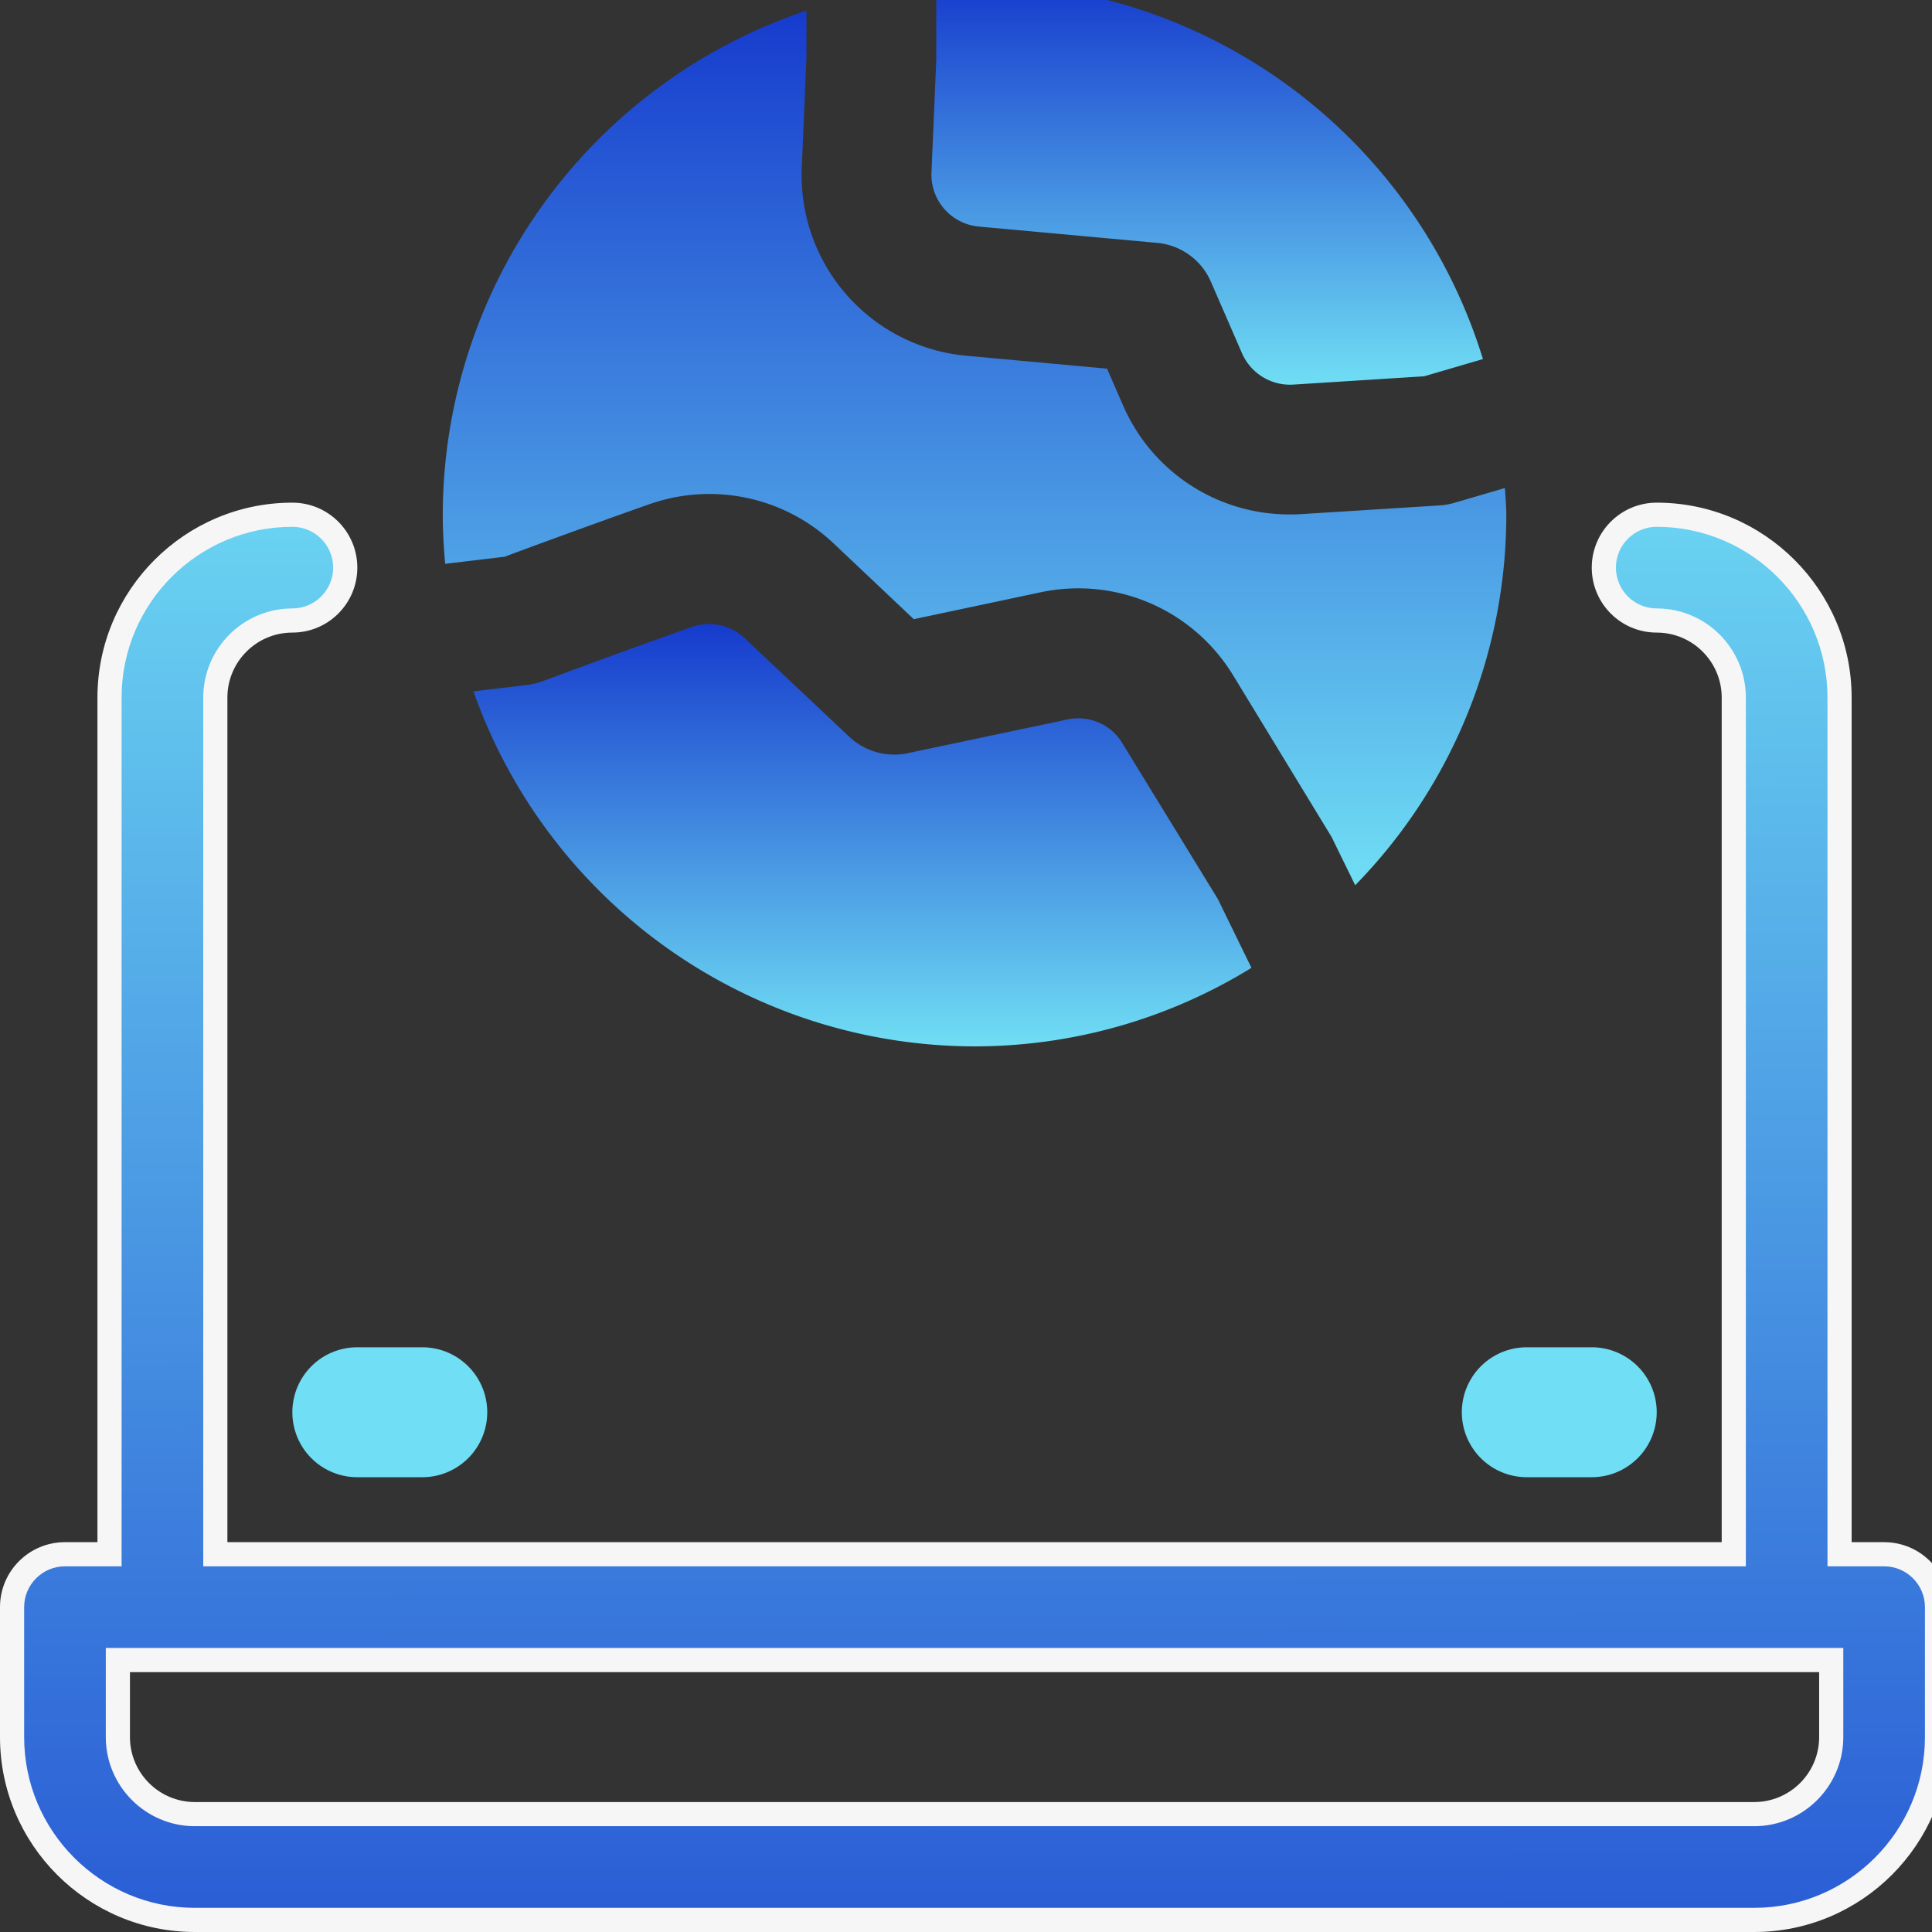
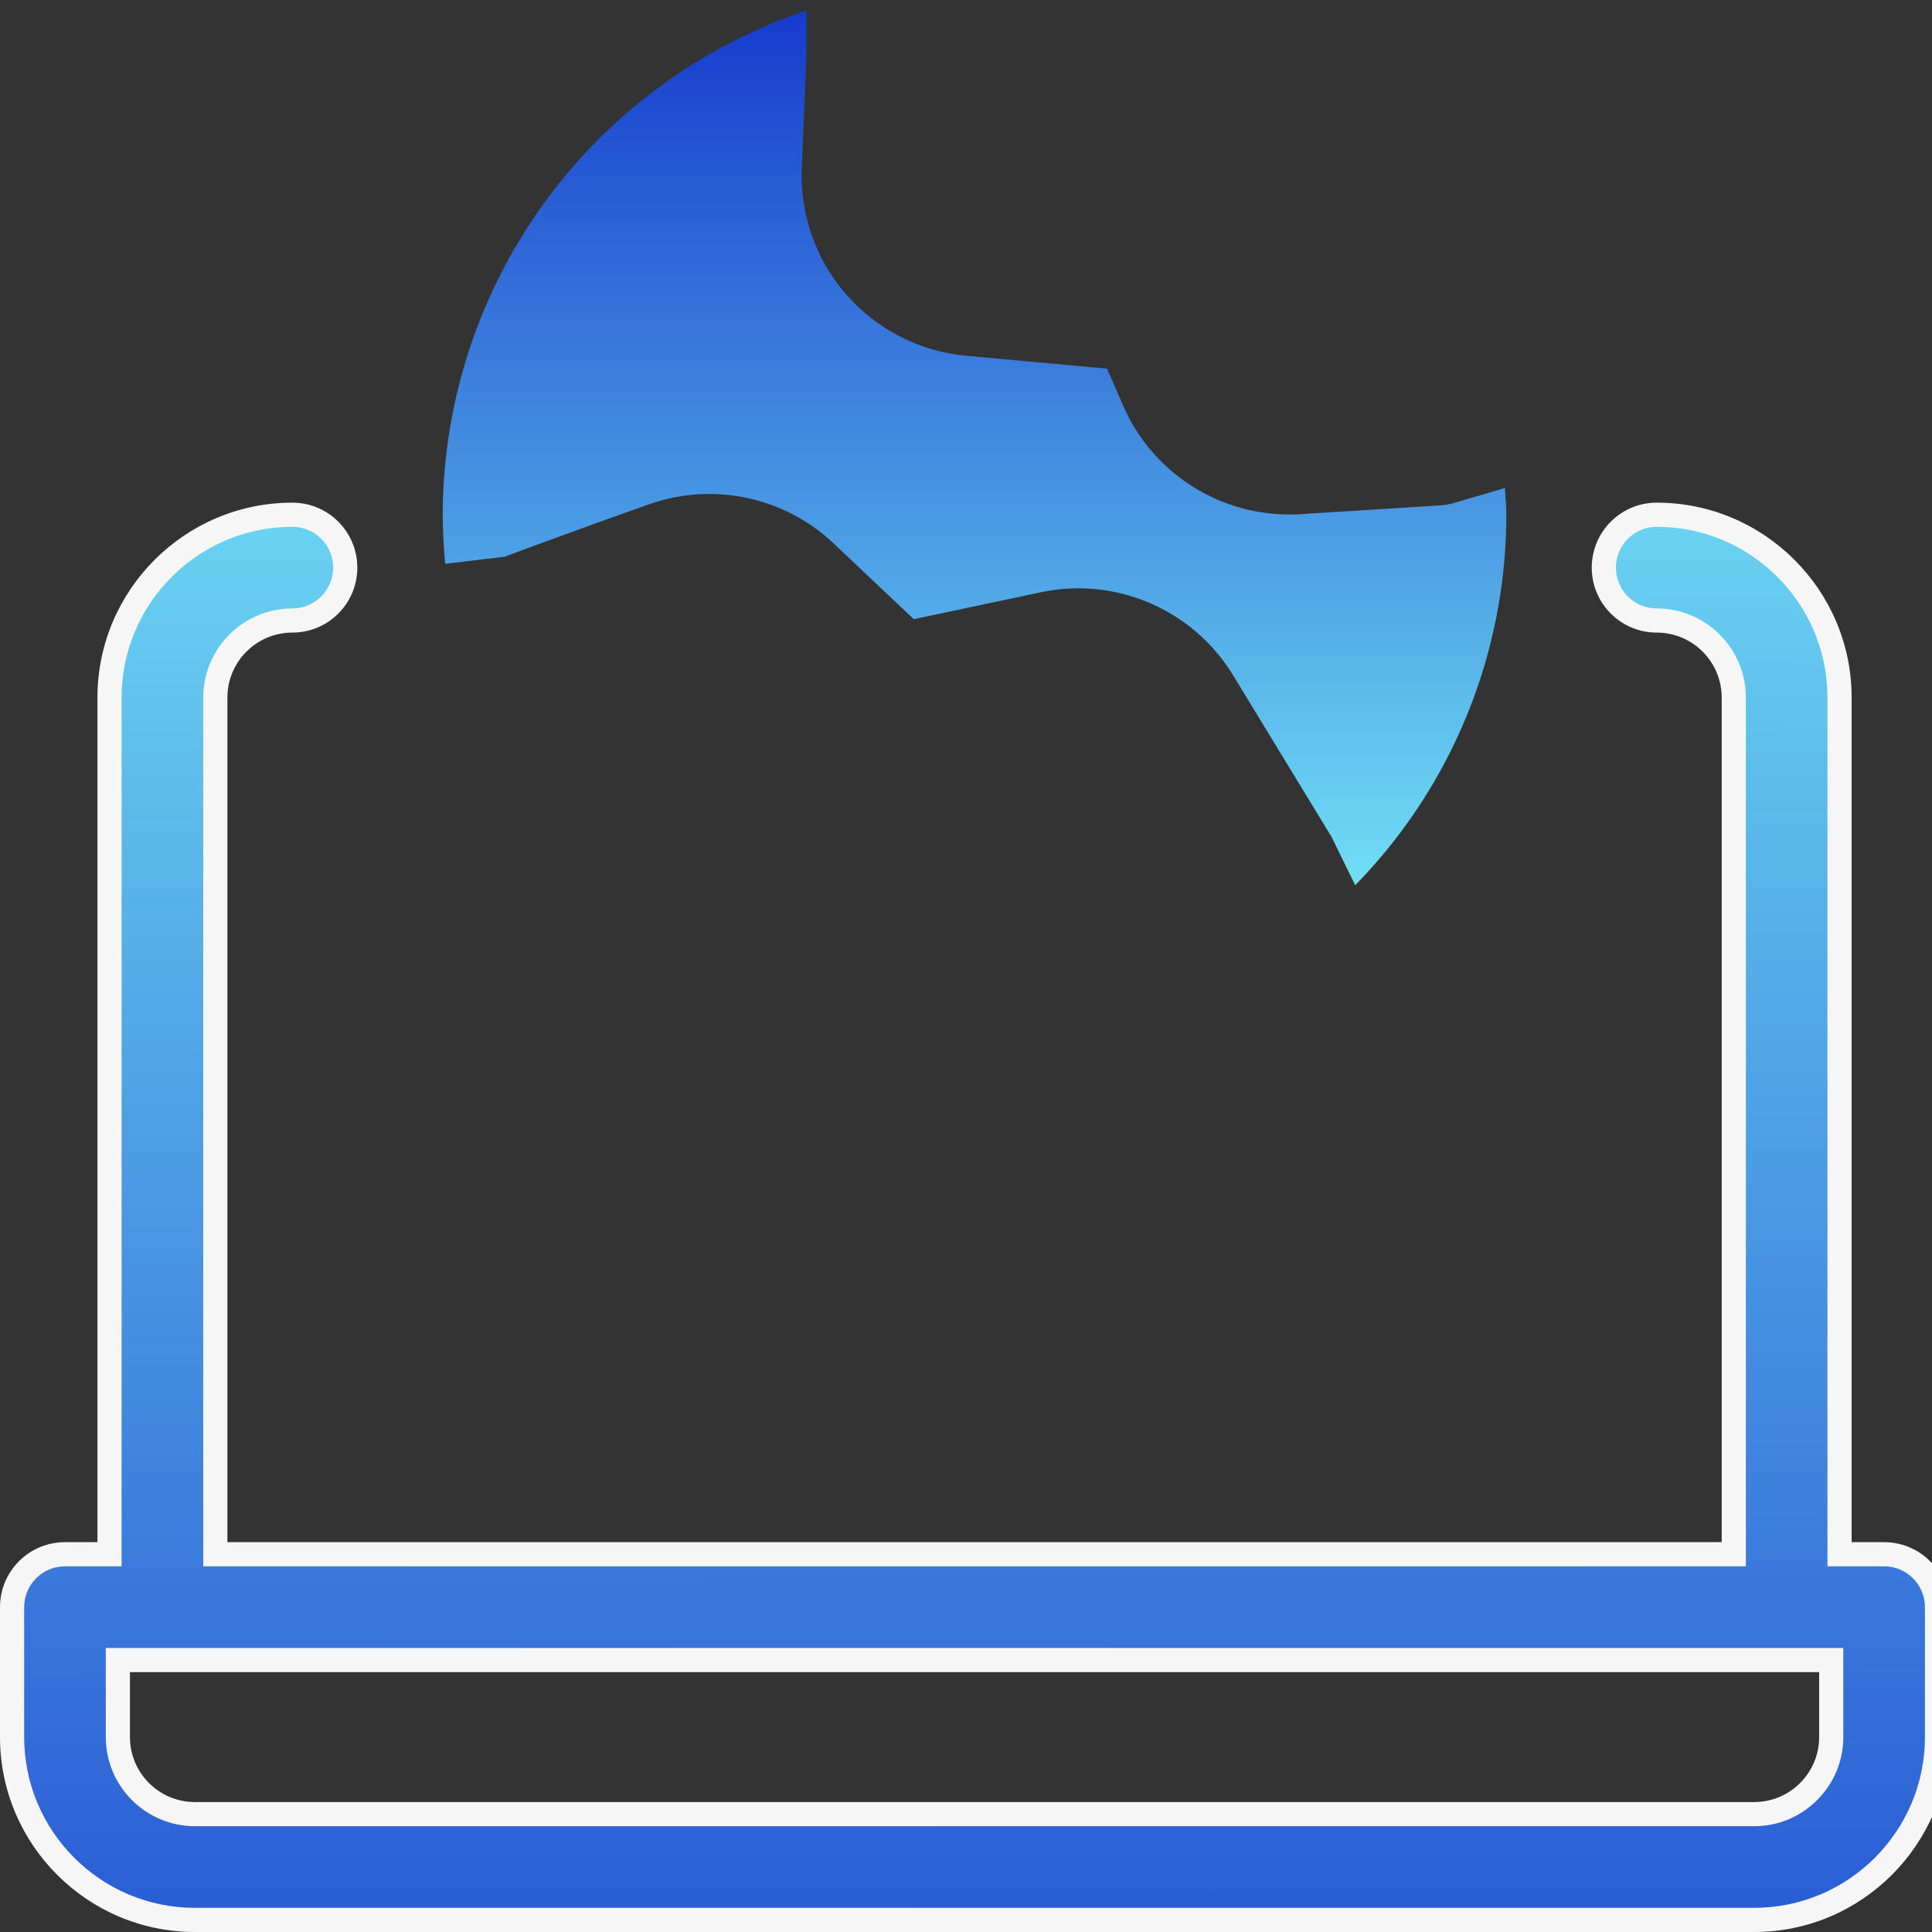
<svg xmlns="http://www.w3.org/2000/svg" width="80" height="80" viewBox="0 0 80 80">
  <rect x="0" y="0" width="80" height="80" fill="#333333" stroke="none" />
  <defs>
    <clipPath id="clip-path">
      <rect id="Rectangle_9" data-name="Rectangle 9" width="80" height="80" fill="none" />
    </clipPath>
    <linearGradient id="linear-gradient" x1="0.559" y1="1" x2="0.557" y2="-0.098" gradientUnits="objectBoundingBox">
      <stop offset="0" stop-color="#2a5dd5" />
      <stop offset="1" stop-color="#70def4" />
    </linearGradient>
    <linearGradient id="linear-gradient-2" x1="0.5" x2="0.5" y2="1" gradientUnits="objectBoundingBox">
      <stop offset="0" stop-color="#163bcd" />
      <stop offset="1" stop-color="#70def4" />
    </linearGradient>
  </defs>
  <g id="Group_8" data-name="Group 8" transform="translate(0 -0.749)">
    <g id="Group_7" data-name="Group 7" transform="translate(0 0.749)" clip-path="url(#clip-path)">
-       <path id="Path_33" data-name="Path 33" d="M4.5,23.69a2.688,2.688,0,0,0,2.69,2.69h2.69a2.69,2.69,0,1,0,0-5.38H7.19A2.688,2.688,0,0,0,4.5,23.69" transform="translate(7.606 34.788)" fill="#70def4" />
-       <path id="Path_34" data-name="Path 34" d="M25.19,26.38h2.69a2.69,2.69,0,0,0,0-5.38H25.19a2.69,2.69,0,0,0,0,5.38" transform="translate(38.031 34.788)" fill="#70def4" />
      <g id="Path_35" data-name="Path 35" transform="translate(0 12.814)" fill="url(#linear-gradient)">
        <path d="M 72.637 66.686 L 8.071 66.686 C 3.896 66.686 0.5 63.289 0.5 59.115 L 0.5 53.734 C 0.5 52.527 1.483 51.544 2.69 51.544 L 4.035 51.544 L 4.535 51.544 L 4.535 51.044 L 4.535 16.071 C 4.535 11.896 7.932 8.5 12.106 8.5 C 13.314 8.5 14.296 9.483 14.296 10.69 C 14.296 11.898 13.314 12.88 12.106 12.88 C 10.347 12.88 8.916 14.312 8.916 16.071 L 8.916 51.044 L 8.916 51.544 L 9.416 51.544 L 71.292 51.544 L 71.792 51.544 L 71.792 51.044 L 71.792 16.071 C 71.792 14.312 70.361 12.88 68.601 12.88 C 67.394 12.88 66.411 11.898 66.411 10.69 C 66.411 9.483 67.394 8.5 68.601 8.5 C 72.776 8.5 76.172 11.896 76.172 16.071 L 76.172 51.044 L 76.172 51.544 L 76.672 51.544 L 78.017 51.544 C 79.225 51.544 80.208 52.527 80.208 53.734 L 80.208 59.115 C 80.208 63.289 76.811 66.686 72.637 66.686 Z M 4.881 55.925 L 4.881 56.425 L 4.881 59.115 C 4.881 60.874 6.312 62.305 8.071 62.305 L 72.637 62.305 C 74.396 62.305 75.827 60.874 75.827 59.115 L 75.827 56.425 L 75.827 55.925 L 75.327 55.925 L 5.381 55.925 L 4.881 55.925 Z" stroke="none" />
        <path d="M 72.637 66.186 C 76.536 66.186 79.708 63.014 79.708 59.115 L 79.708 53.734 C 79.708 52.802 78.949 52.044 78.017 52.044 L 75.672 52.044 L 75.672 16.071 C 75.672 12.172 72.5 9 68.601 9 C 67.669 9 66.911 9.758 66.911 10.69 C 66.911 11.622 67.669 12.38 68.601 12.38 C 70.636 12.38 72.292 14.036 72.292 16.071 L 72.292 52.044 L 8.416 52.044 L 8.416 16.071 C 8.416 14.036 10.071 12.38 12.106 12.38 C 13.038 12.38 13.796 11.622 13.796 10.69 C 13.796 9.758 13.038 9 12.106 9 C 8.207 9 5.035 12.172 5.035 16.071 L 5.035 52.044 L 2.69 52.044 C 1.758 52.044 1 52.802 1 53.734 L 1 59.115 C 1 63.014 4.172 66.186 8.071 66.186 L 72.637 66.186 M 4.381 55.425 L 76.327 55.425 L 76.327 59.115 C 76.327 61.15 74.672 62.805 72.637 62.805 L 8.071 62.805 C 6.036 62.805 4.381 61.15 4.381 59.115 L 4.381 55.425 M 72.637 67.186 L 8.071 67.186 C 3.621 67.186 4.210069619148271e-06 63.564 4.210069619148271e-06 59.115 L 4.210069619148271e-06 53.734 C 4.210069619148271e-06 52.247 1.203 51.044 2.69 51.044 L 4.035 51.044 L 4.035 16.071 C 4.035 11.621 7.656 8 12.106 8 C 13.594 8 14.796 9.205 14.796 10.69 C 14.796 12.175 13.594 13.38 12.106 13.38 C 10.621 13.38 9.416 14.588 9.416 16.071 L 9.416 51.044 L 71.292 51.044 L 71.292 16.071 C 71.292 14.588 70.086 13.38 68.601 13.38 C 67.114 13.38 65.911 12.175 65.911 10.69 C 65.911 9.205 67.114 8 68.601 8 C 73.051 8 76.672 11.621 76.672 16.071 L 76.672 51.044 L 78.017 51.044 C 79.505 51.044 80.708 52.247 80.708 53.734 L 80.708 59.115 C 80.708 63.564 77.086 67.186 72.637 67.186 Z M 5.381 56.425 L 5.381 59.115 C 5.381 60.6 6.586 61.805 8.071 61.805 L 72.637 61.805 C 74.122 61.805 75.327 60.6 75.327 59.115 L 75.327 56.425 L 5.381 56.425 Z" stroke="none" fill="#f6f6f6" />
      </g>
      <g id="Group_9" data-name="Group 9" transform="translate(18.334 -0.707)">
        <path id="Path_36" data-name="Path 36" d="M50.8,20.194l-2.12.621a2.886,2.886,0,0,1-.584.1l-5.728.36c-.159.011-.315.013-.465.013a7.5,7.5,0,0,1-6.933-4.547l-.648-1.488-5.8-.533a7.5,7.5,0,0,1-6.841-7.783l.194-4.6V.426A22.047,22.047,0,0,0,6.815,21.3c0,.686.04,1.364.1,2.034l2.456-.293c2.12-.788,4.283-1.571,5.932-2.152a7.493,7.493,0,0,1,7.675,1.579l3.341,3.158,5.241-1.111a7.506,7.506,0,0,1,7.977,3.427l4.081,6.7.979,2A21.928,21.928,0,0,0,50.854,21.3c0-.374-.038-.737-.056-1.106" transform="translate(-6.815 0.72)" fill="url(#linear-gradient-2)" />
-         <path id="Path_37" data-name="Path 37" d="M16.275,10.086l7.412.678a2.693,2.693,0,0,1,2.222,1.609l1.281,2.946a2.17,2.17,0,0,0,2.136,1.313l5.415-.344,2.432-.713A22.058,22.058,0,0,0,16.119,0c-.533,0-1.057.043-1.582.081V3.174l-.2,4.705a2.157,2.157,0,0,0,1.937,2.206" transform="translate(5.898)" fill="url(#linear-gradient-2)" />
-         <path id="Path_38" data-name="Path 38" d="M34.146,14.789a2.124,2.124,0,0,0-2.257-.971l-6.634,1.4a2.715,2.715,0,0,1-2.4-.675L18.5,10.439a2.151,2.151,0,0,0-2.182-.447c-1.735.611-3.987,1.429-6.171,2.244a2.735,2.735,0,0,1-.619.151l-2.244.269a22.04,22.04,0,0,0,20.745,14.7A21.86,21.86,0,0,0,39.5,24.105l-1.388-2.844Z" transform="translate(-6.014 16.679)" fill="url(#linear-gradient-2)" />
      </g>
    </g>
  </g>
</svg>